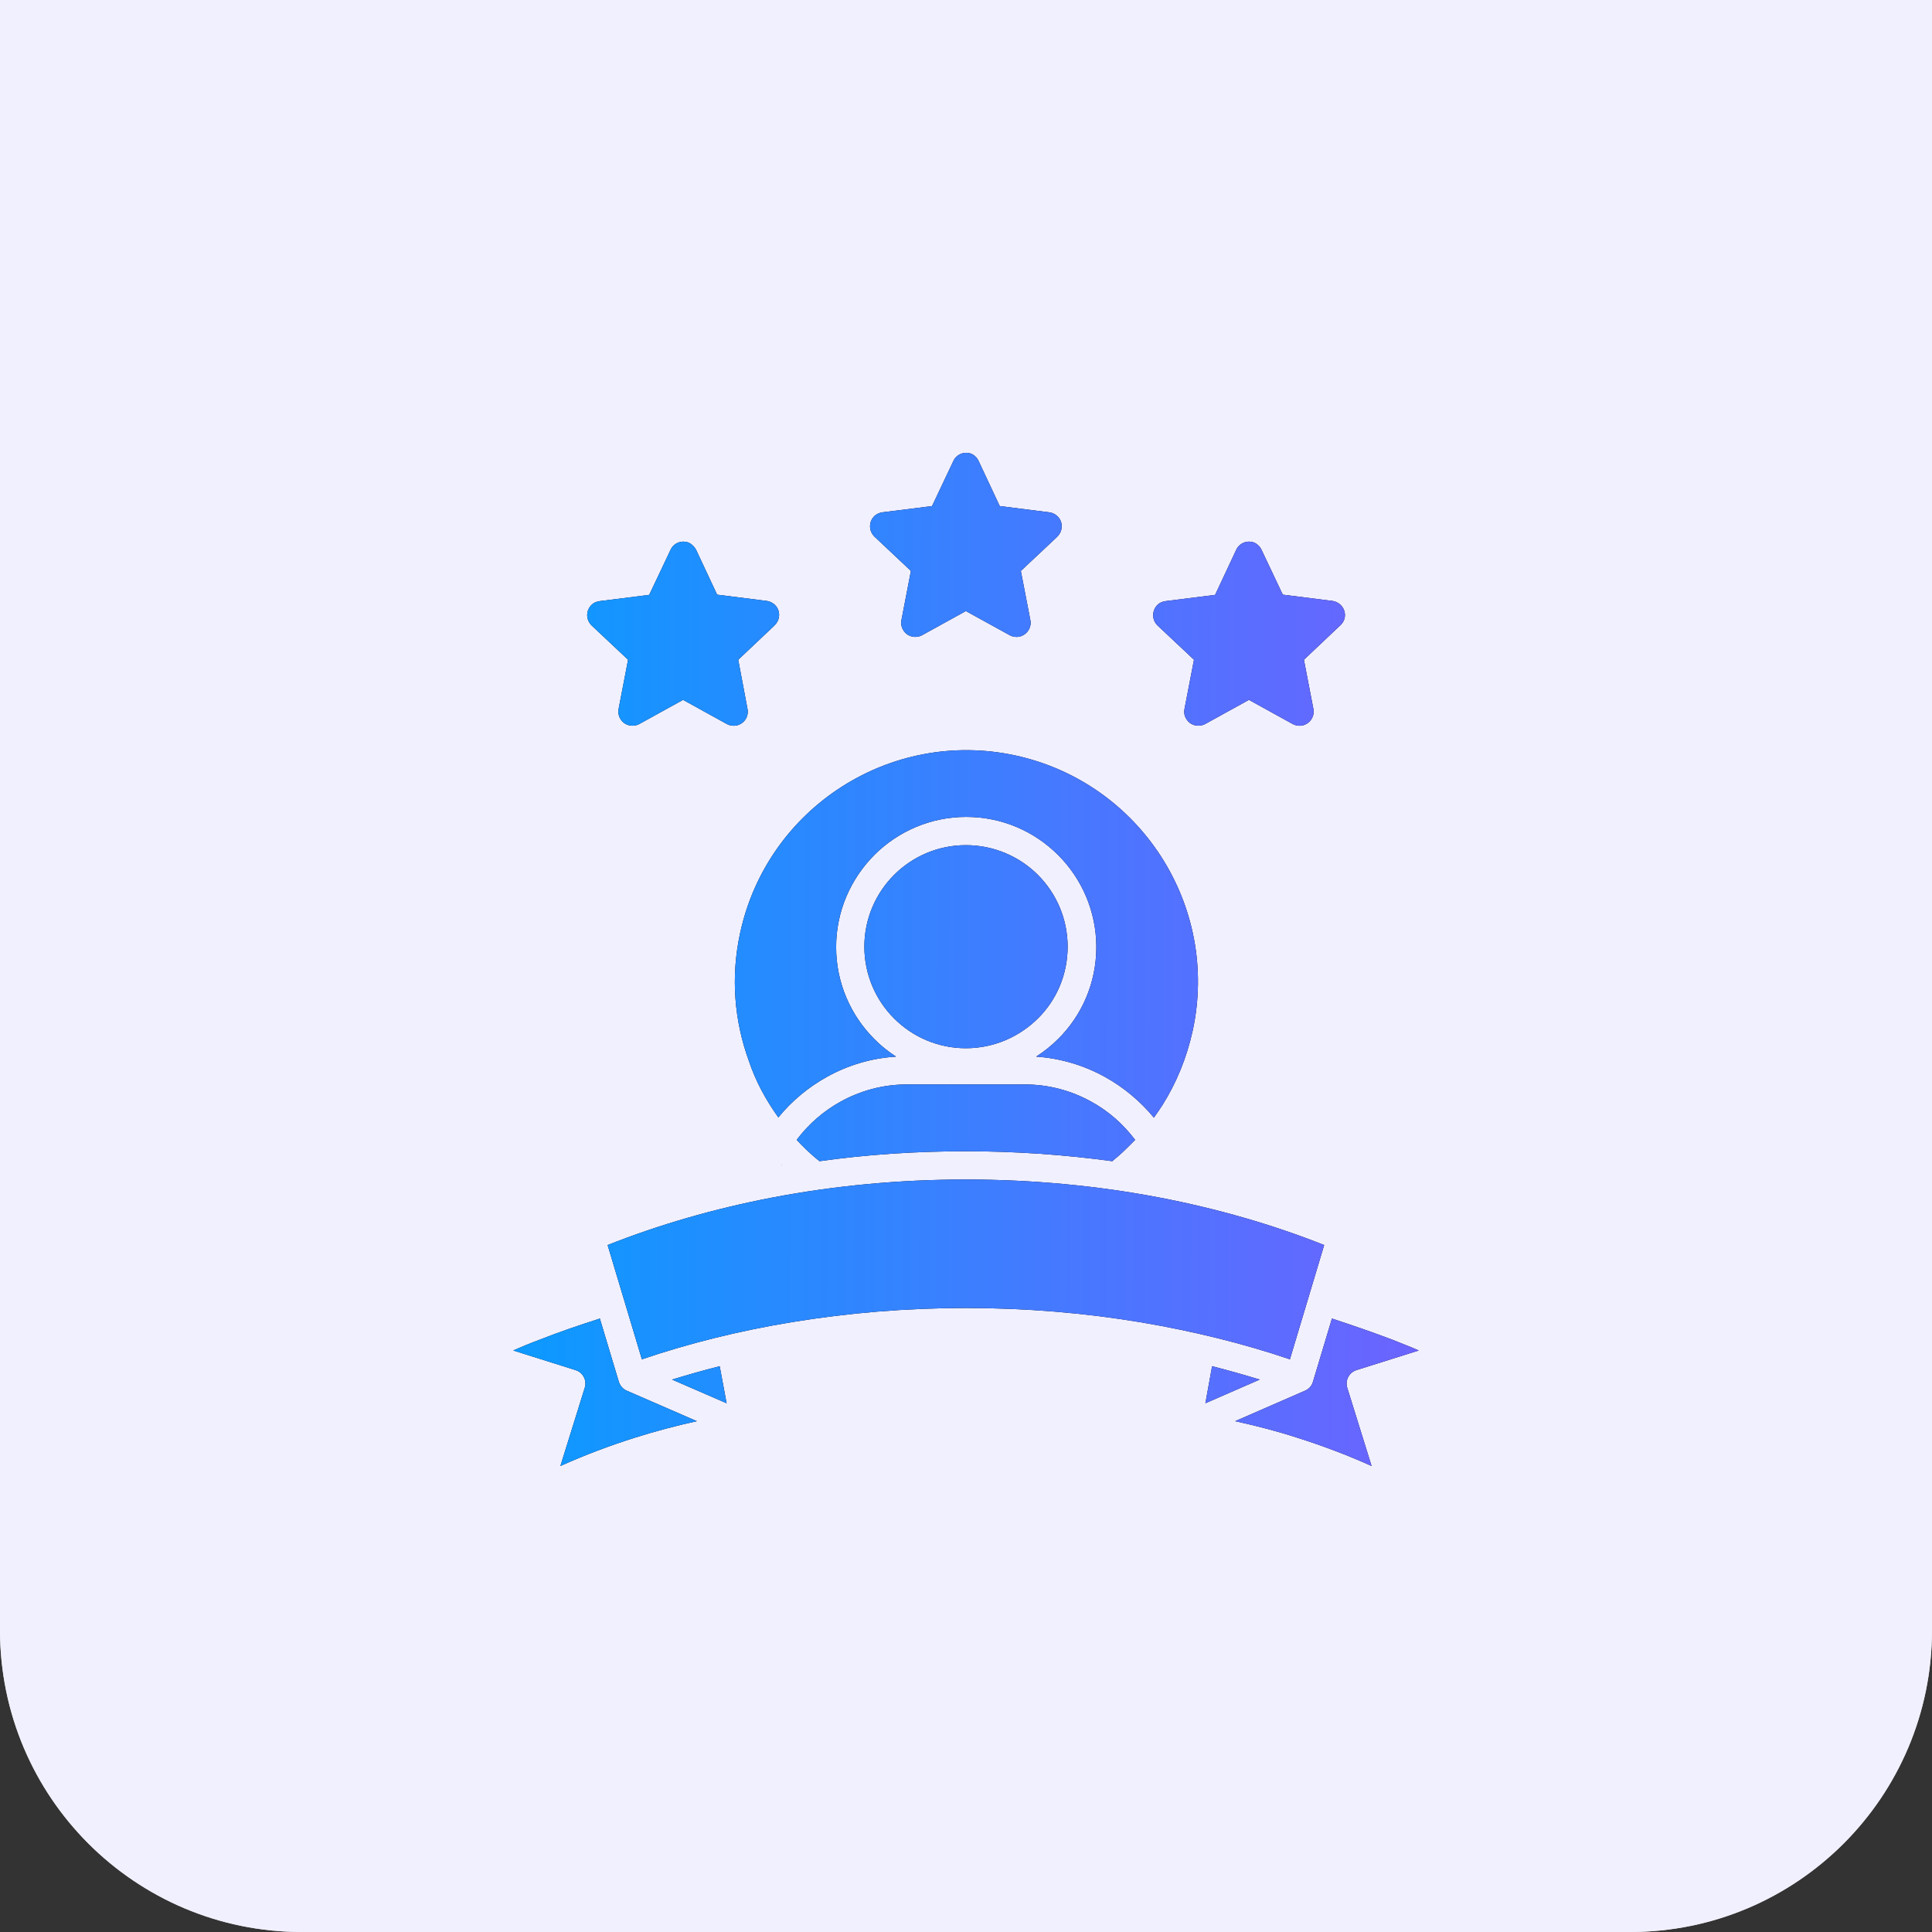
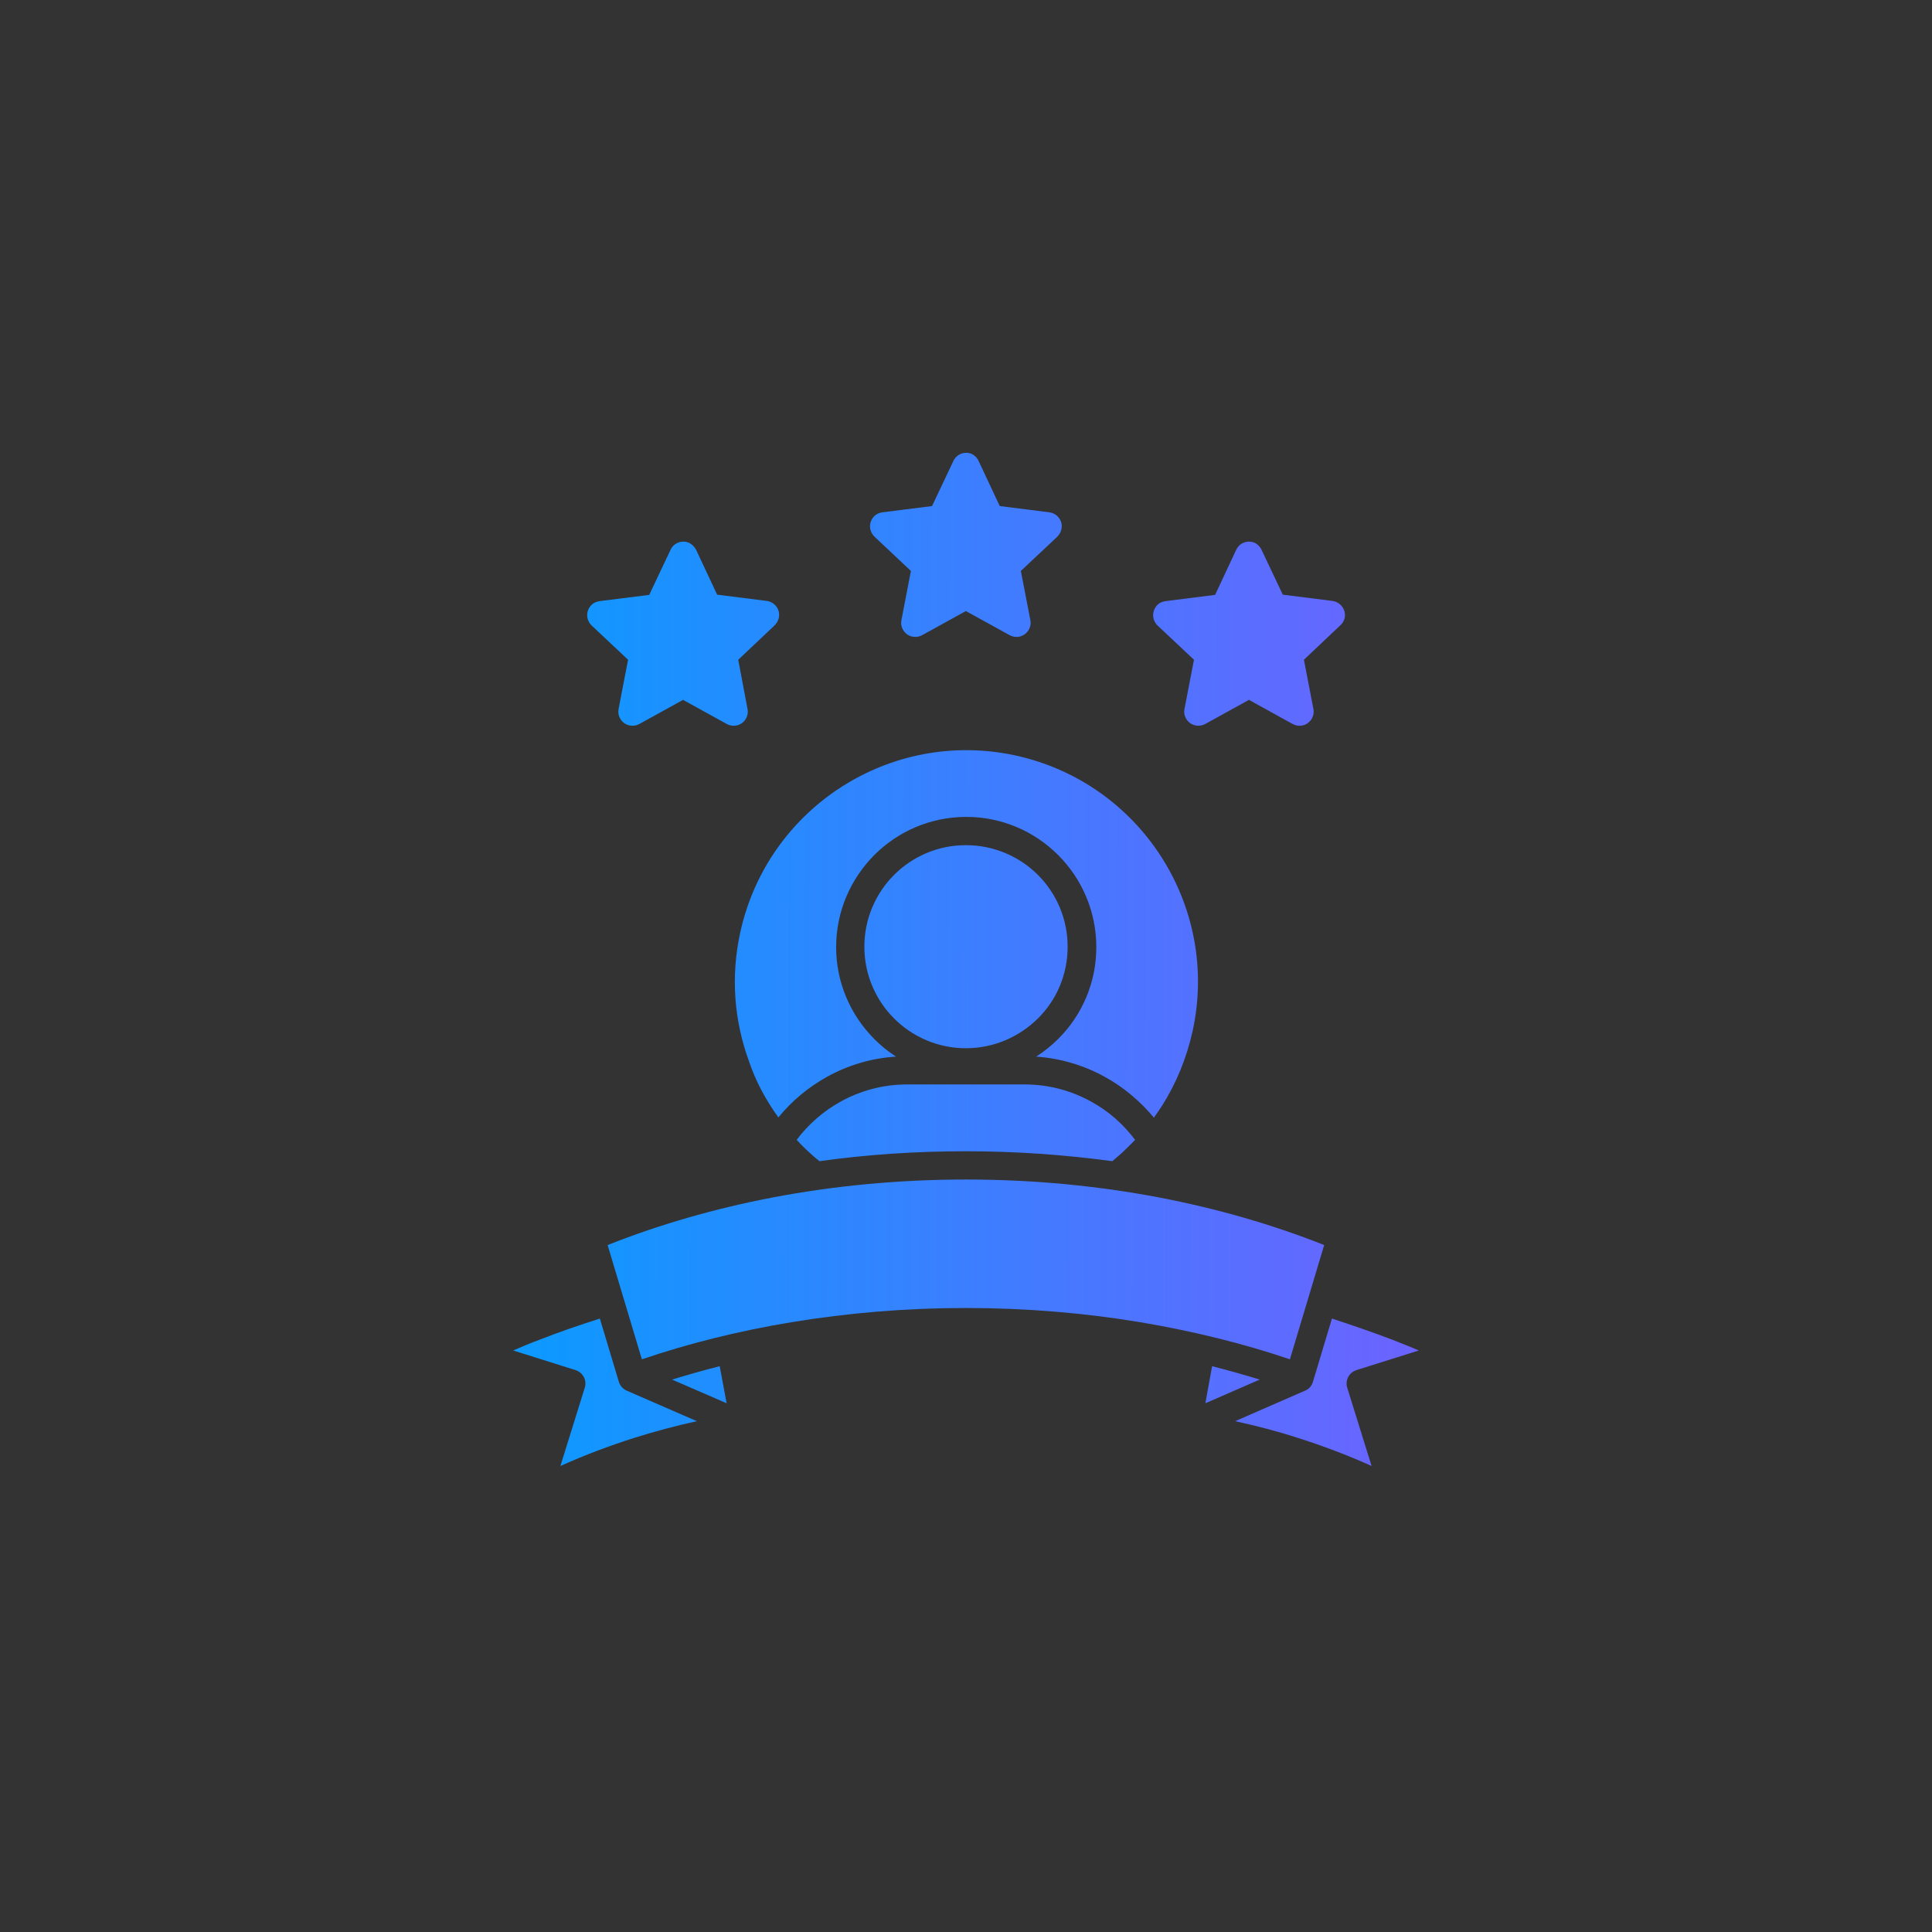
<svg xmlns="http://www.w3.org/2000/svg" width="64" height="64" viewBox="0 0 64 64" fill="none">
  <rect x="0" y="0" width="64" height="64" fill="#333333" stroke="none" />
-   <path d="M0 0H64V54C64 59.523 59.523 64 54 64H10C4.477 64 0 59.523 0 54V0Z" fill="#D9D9D9" />
-   <path d="M0 0H64V54C64 59.523 59.523 64 54 64H10C4.477 64 0 59.523 0 54V0Z" fill="#F1F0FF" />
-   <path d="M25.919 38.623C25.905 38.602 25.884 38.587 25.869 38.573L25.919 38.623ZM31.996 38.137C33.653 38.137 35.274 38.252 36.845 38.466C37.002 38.337 37.152 38.209 37.295 38.066C37.402 37.966 37.502 37.859 37.602 37.759C37.209 37.238 36.717 36.802 36.138 36.488C35.489 36.131 34.746 35.924 33.953 35.924H30.04C29.247 35.924 28.504 36.131 27.855 36.488C27.283 36.802 26.783 37.238 26.391 37.759C26.491 37.866 26.591 37.973 26.698 38.073C26.84 38.209 26.991 38.344 27.148 38.466C28.712 38.245 30.332 38.137 31.996 38.137ZM44.122 43.679L43.494 45.771C43.451 45.921 43.344 46.028 43.208 46.078L40.916 47.078C41.601 47.228 42.301 47.407 43.001 47.635C43.808 47.892 44.629 48.199 45.436 48.563L44.629 45.971C44.551 45.721 44.693 45.464 44.936 45.386L47 44.736C46.721 44.614 46.422 44.5 46.122 44.379C45.479 44.136 44.8 43.9 44.122 43.679ZM41.73 45.7C41.216 45.543 40.687 45.393 40.152 45.257L39.93 46.485L41.73 45.7ZM23.841 45.257C23.306 45.393 22.777 45.543 22.263 45.7L24.07 46.485L23.841 45.257ZM20.785 46.078C20.656 46.028 20.556 45.928 20.506 45.793C20.499 45.786 20.499 45.778 20.499 45.771L19.871 43.679C19.185 43.9 18.507 44.129 17.878 44.379C17.571 44.493 17.279 44.614 17 44.736L19.064 45.386C19.314 45.464 19.449 45.728 19.371 45.971L18.564 48.563C19.371 48.199 20.192 47.892 20.999 47.635C21.699 47.414 22.399 47.228 23.084 47.078L20.785 46.078ZM38.388 39.666C36.36 39.28 34.217 39.073 31.996 39.073C29.776 39.073 27.633 39.28 25.605 39.666C23.663 40.037 21.82 40.572 20.128 41.244L21.263 45.029C22.82 44.5 24.484 44.086 26.219 43.8C28.076 43.493 30.011 43.329 31.996 43.329C33.989 43.329 35.924 43.493 37.774 43.8C39.509 44.093 41.173 44.5 42.73 45.029L43.865 41.244C42.173 40.572 40.33 40.037 38.388 39.666ZM23.056 18.206L23.756 19.699L25.398 19.906C25.655 19.942 25.841 20.17 25.805 20.427C25.791 20.549 25.727 20.656 25.641 20.734L24.455 21.855L24.762 23.484C24.812 23.741 24.648 23.984 24.391 24.034C24.277 24.055 24.17 24.034 24.077 23.984L22.627 23.184L21.178 23.984C20.949 24.105 20.663 24.026 20.542 23.798C20.485 23.698 20.471 23.591 20.492 23.484L20.806 21.855L19.599 20.72C19.414 20.542 19.399 20.249 19.578 20.056C19.657 19.97 19.756 19.927 19.864 19.913L21.506 19.706L22.213 18.214C22.32 17.978 22.599 17.878 22.834 17.985C22.927 18.035 23.006 18.114 23.056 18.206ZM41.787 18.206L42.494 19.699L44.136 19.906C44.394 19.942 44.579 20.17 44.551 20.427C44.536 20.549 44.472 20.656 44.379 20.734L43.194 21.855L43.508 23.484C43.558 23.741 43.387 23.984 43.137 24.034C43.022 24.055 42.915 24.034 42.822 23.984L41.373 23.184L39.923 23.984C39.695 24.105 39.409 24.026 39.288 23.798C39.23 23.698 39.216 23.591 39.238 23.484L39.552 21.855L38.345 20.72C38.159 20.542 38.152 20.249 38.324 20.056C38.402 19.97 38.502 19.927 38.609 19.913L40.252 19.706L40.951 18.214C41.059 17.978 41.337 17.878 41.573 17.985C41.666 18.035 41.744 18.114 41.787 18.206ZM32.418 15.271L33.118 16.764L34.76 16.971C35.017 17.007 35.203 17.235 35.167 17.492C35.153 17.614 35.089 17.721 35.003 17.799L33.817 18.913L34.132 20.542C34.182 20.799 34.01 21.041 33.76 21.091C33.646 21.113 33.539 21.091 33.446 21.041L31.996 20.242L30.547 21.041C30.318 21.163 30.033 21.084 29.911 20.856C29.854 20.756 29.84 20.649 29.861 20.542L30.175 18.913L28.969 17.778C28.783 17.599 28.769 17.307 28.947 17.114C29.026 17.028 29.126 16.985 29.233 16.971L30.875 16.764L31.582 15.271C31.689 15.036 31.968 14.936 32.203 15.043C32.296 15.093 32.375 15.171 32.418 15.271ZM25.784 37.016C26.233 36.466 26.783 36.009 27.405 35.666C28.09 35.288 28.861 35.052 29.683 35.002C29.419 34.831 29.176 34.638 28.961 34.417C28.183 33.638 27.698 32.56 27.698 31.375C27.698 30.182 28.183 29.111 28.961 28.325C29.74 27.547 30.818 27.061 32.004 27.061C33.196 27.061 34.267 27.54 35.053 28.325C35.831 29.104 36.317 30.182 36.317 31.375C36.317 32.56 35.838 33.638 35.053 34.417C34.831 34.638 34.589 34.831 34.324 35.002C35.146 35.059 35.917 35.295 36.602 35.674C37.224 36.017 37.774 36.481 38.224 37.023C38.316 36.895 38.409 36.759 38.502 36.616C38.966 35.881 39.309 35.052 39.509 34.145C39.959 32.075 39.523 30.018 38.459 28.368C37.395 26.719 35.703 25.476 33.639 25.026C31.568 24.576 29.511 25.012 27.862 26.076C26.212 27.14 24.97 28.832 24.52 30.896C24.198 32.367 24.327 33.824 24.805 35.138C25.027 35.809 25.369 36.438 25.784 37.016ZM31.996 27.997C31.068 27.997 30.225 28.375 29.618 28.982C29.011 29.589 28.633 30.432 28.633 31.36C28.633 32.289 29.011 33.131 29.618 33.738C30.225 34.345 31.068 34.724 31.996 34.724C32.925 34.724 33.767 34.345 34.382 33.738C34.996 33.131 35.367 32.289 35.367 31.36C35.367 30.432 34.989 29.589 34.382 28.982C33.775 28.375 32.925 27.997 31.996 27.997Z" fill="black" />
  <path d="M25.919 38.623C25.905 38.602 25.884 38.587 25.869 38.573L25.919 38.623ZM31.996 38.137C33.653 38.137 35.274 38.252 36.845 38.466C37.002 38.337 37.152 38.209 37.295 38.066C37.402 37.966 37.502 37.859 37.602 37.759C37.209 37.238 36.717 36.802 36.138 36.488C35.489 36.131 34.746 35.924 33.953 35.924H30.04C29.247 35.924 28.504 36.131 27.855 36.488C27.283 36.802 26.783 37.238 26.391 37.759C26.491 37.866 26.591 37.973 26.698 38.073C26.84 38.209 26.991 38.344 27.148 38.466C28.712 38.245 30.332 38.137 31.996 38.137ZM44.122 43.679L43.494 45.771C43.451 45.921 43.344 46.028 43.208 46.078L40.916 47.078C41.601 47.228 42.301 47.407 43.001 47.635C43.808 47.892 44.629 48.199 45.436 48.563L44.629 45.971C44.551 45.721 44.693 45.464 44.936 45.386L47 44.736C46.721 44.614 46.422 44.5 46.122 44.379C45.479 44.136 44.8 43.9 44.122 43.679ZM41.73 45.7C41.216 45.543 40.687 45.393 40.152 45.257L39.93 46.485L41.73 45.7ZM23.841 45.257C23.306 45.393 22.777 45.543 22.263 45.7L24.07 46.485L23.841 45.257ZM20.785 46.078C20.656 46.028 20.556 45.928 20.506 45.793C20.499 45.786 20.499 45.778 20.499 45.771L19.871 43.679C19.185 43.9 18.507 44.129 17.878 44.379C17.571 44.493 17.279 44.614 17 44.736L19.064 45.386C19.314 45.464 19.449 45.728 19.371 45.971L18.564 48.563C19.371 48.199 20.192 47.892 20.999 47.635C21.699 47.414 22.399 47.228 23.084 47.078L20.785 46.078ZM38.388 39.666C36.36 39.28 34.217 39.073 31.996 39.073C29.776 39.073 27.633 39.28 25.605 39.666C23.663 40.037 21.82 40.572 20.128 41.244L21.263 45.029C22.82 44.5 24.484 44.086 26.219 43.8C28.076 43.493 30.011 43.329 31.996 43.329C33.989 43.329 35.924 43.493 37.774 43.8C39.509 44.093 41.173 44.5 42.73 45.029L43.865 41.244C42.173 40.572 40.33 40.037 38.388 39.666ZM23.056 18.206L23.756 19.699L25.398 19.906C25.655 19.942 25.841 20.17 25.805 20.427C25.791 20.549 25.727 20.656 25.641 20.734L24.455 21.855L24.762 23.484C24.812 23.741 24.648 23.984 24.391 24.034C24.277 24.055 24.17 24.034 24.077 23.984L22.627 23.184L21.178 23.984C20.949 24.105 20.663 24.026 20.542 23.798C20.485 23.698 20.471 23.591 20.492 23.484L20.806 21.855L19.599 20.72C19.414 20.542 19.399 20.249 19.578 20.056C19.657 19.97 19.756 19.927 19.864 19.913L21.506 19.706L22.213 18.214C22.32 17.978 22.599 17.878 22.834 17.985C22.927 18.035 23.006 18.114 23.056 18.206ZM41.787 18.206L42.494 19.699L44.136 19.906C44.394 19.942 44.579 20.17 44.551 20.427C44.536 20.549 44.472 20.656 44.379 20.734L43.194 21.855L43.508 23.484C43.558 23.741 43.387 23.984 43.137 24.034C43.022 24.055 42.915 24.034 42.822 23.984L41.373 23.184L39.923 23.984C39.695 24.105 39.409 24.026 39.288 23.798C39.23 23.698 39.216 23.591 39.238 23.484L39.552 21.855L38.345 20.72C38.159 20.542 38.152 20.249 38.324 20.056C38.402 19.97 38.502 19.927 38.609 19.913L40.252 19.706L40.951 18.214C41.059 17.978 41.337 17.878 41.573 17.985C41.666 18.035 41.744 18.114 41.787 18.206ZM32.418 15.271L33.118 16.764L34.76 16.971C35.017 17.007 35.203 17.235 35.167 17.492C35.153 17.614 35.089 17.721 35.003 17.799L33.817 18.913L34.132 20.542C34.182 20.799 34.01 21.041 33.76 21.091C33.646 21.113 33.539 21.091 33.446 21.041L31.996 20.242L30.547 21.041C30.318 21.163 30.033 21.084 29.911 20.856C29.854 20.756 29.84 20.649 29.861 20.542L30.175 18.913L28.969 17.778C28.783 17.599 28.769 17.307 28.947 17.114C29.026 17.028 29.126 16.985 29.233 16.971L30.875 16.764L31.582 15.271C31.689 15.036 31.968 14.936 32.203 15.043C32.296 15.093 32.375 15.171 32.418 15.271ZM25.784 37.016C26.233 36.466 26.783 36.009 27.405 35.666C28.09 35.288 28.861 35.052 29.683 35.002C29.419 34.831 29.176 34.638 28.961 34.417C28.183 33.638 27.698 32.56 27.698 31.375C27.698 30.182 28.183 29.111 28.961 28.325C29.74 27.547 30.818 27.061 32.004 27.061C33.196 27.061 34.267 27.54 35.053 28.325C35.831 29.104 36.317 30.182 36.317 31.375C36.317 32.56 35.838 33.638 35.053 34.417C34.831 34.638 34.589 34.831 34.324 35.002C35.146 35.059 35.917 35.295 36.602 35.674C37.224 36.017 37.774 36.481 38.224 37.023C38.316 36.895 38.409 36.759 38.502 36.616C38.966 35.881 39.309 35.052 39.509 34.145C39.959 32.075 39.523 30.018 38.459 28.368C37.395 26.719 35.703 25.476 33.639 25.026C31.568 24.576 29.511 25.012 27.862 26.076C26.212 27.14 24.97 28.832 24.52 30.896C24.198 32.367 24.327 33.824 24.805 35.138C25.027 35.809 25.369 36.438 25.784 37.016ZM31.996 27.997C31.068 27.997 30.225 28.375 29.618 28.982C29.011 29.589 28.633 30.432 28.633 31.36C28.633 32.289 29.011 33.131 29.618 33.738C30.225 34.345 31.068 34.724 31.996 34.724C32.925 34.724 33.767 34.345 34.382 33.738C34.996 33.131 35.367 32.289 35.367 31.36C35.367 30.432 34.989 29.589 34.382 28.982C33.775 28.375 32.925 27.997 31.996 27.997Z" fill="url(#paint0_linear_62_701)" />
  <defs>
    <linearGradient id="paint0_linear_62_701" x1="17.68" y1="35.904" x2="47.05" y2="35.969" gradientUnits="userSpaceOnUse">
      <stop stop-color="#0D99FF" />
      <stop offset="1" stop-color="#6C63FF" />
    </linearGradient>
  </defs>
</svg>